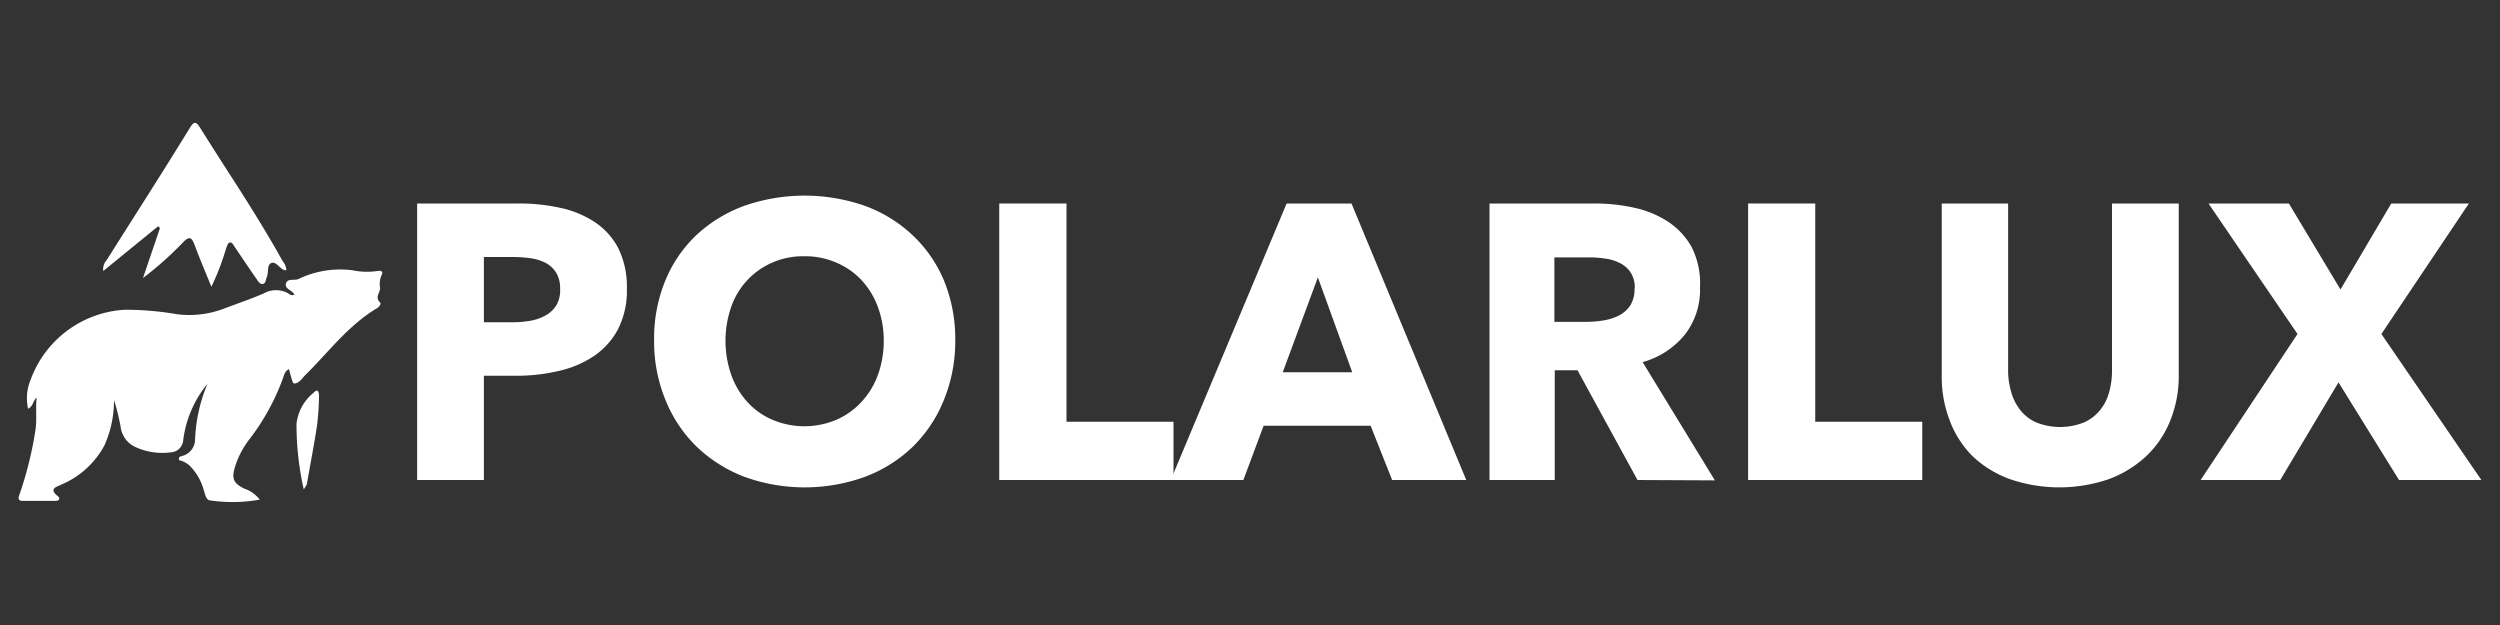
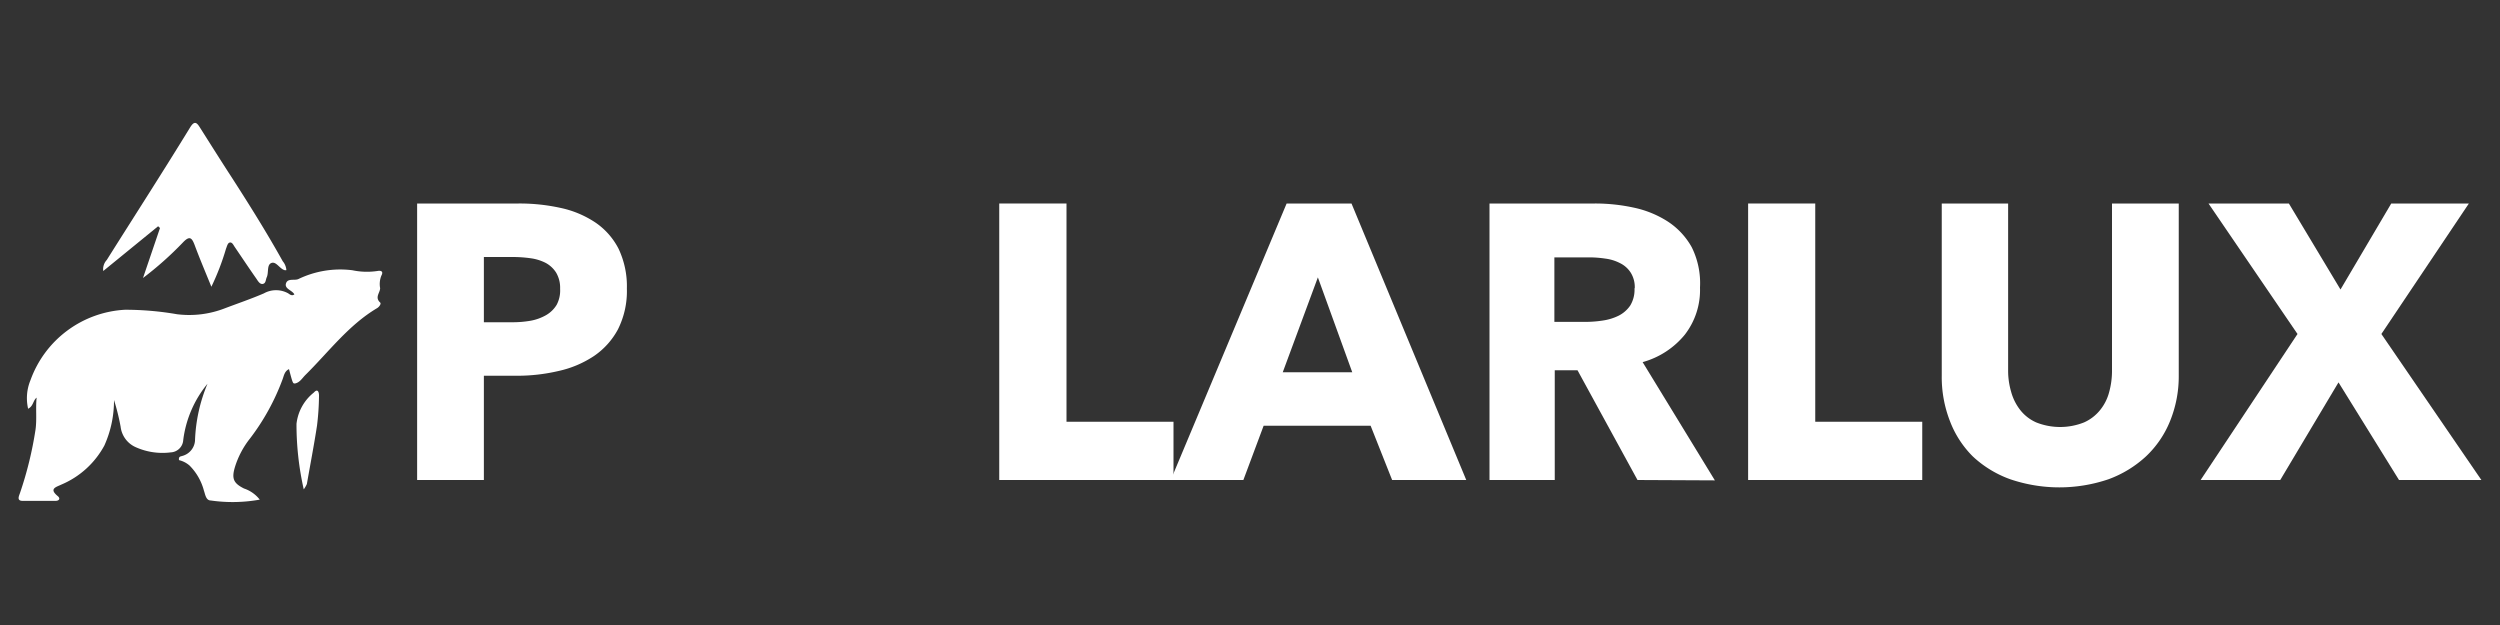
<svg xmlns="http://www.w3.org/2000/svg" id="Camada_1" data-name="Camada 1" viewBox="0 0 200 50">
  <rect x="0" y="0" width="200" height="50" fill="#333333" stroke="none" />
  <defs>
    <style>.cls-1{fill:#fff;}</style>
  </defs>
  <path class="cls-1" d="M50.15,23.09a6.81,6.81,0,0,1-.72,3.27,6,6,0,0,1-1.94,2.14,8.36,8.36,0,0,1-2.81,1.18,14.42,14.42,0,0,1-3.31.38H38.71V38.4H33.37V16.28h8.12a15.19,15.19,0,0,1,3.39.36,8,8,0,0,1,2.75,1.16,5.66,5.66,0,0,1,1.85,2.09A7,7,0,0,1,50.15,23.09Zm-5.34,0a2.38,2.38,0,0,0-.32-1.28,2.25,2.25,0,0,0-.84-.78,3.75,3.75,0,0,0-1.2-.37,10.45,10.45,0,0,0-1.39-.1H38.71v5.22H41a8.39,8.39,0,0,0,1.44-.12,3.9,3.9,0,0,0,1.23-.44,2.36,2.36,0,0,0,.86-.83A2.43,2.43,0,0,0,44.81,23.12Z" />
-   <path class="cls-1" d="M76.42,27.25A12.39,12.39,0,0,1,75.51,32,10.89,10.89,0,0,1,73,35.76a11.1,11.1,0,0,1-3.82,2.39,14.16,14.16,0,0,1-9.61,0,11.35,11.35,0,0,1-3.81-2.39A10.86,10.86,0,0,1,53.24,32a12.21,12.21,0,0,1-.91-4.79,12.12,12.12,0,0,1,.91-4.8,10.54,10.54,0,0,1,2.51-3.64,11.32,11.32,0,0,1,3.81-2.31,14.66,14.66,0,0,1,9.61,0A11.08,11.08,0,0,1,73,18.81a10.56,10.56,0,0,1,2.52,3.64A12.3,12.3,0,0,1,76.42,27.25Zm-5.72,0a7.64,7.64,0,0,0-.47-2.69,6.33,6.33,0,0,0-1.3-2.14,5.92,5.92,0,0,0-2-1.4,6.26,6.26,0,0,0-2.58-.52A6.1,6.1,0,0,0,61.8,21a6,6,0,0,0-3.3,3.54,8.3,8.3,0,0,0,0,5.45,6.42,6.42,0,0,0,1.29,2.17,5.8,5.8,0,0,0,2,1.42,6.56,6.56,0,0,0,5.12,0,5.93,5.93,0,0,0,2-1.42A6.3,6.3,0,0,0,70.23,30,7.92,7.92,0,0,0,70.7,27.25Z" />
  <path class="cls-1" d="M79.94,38.4V16.28h5.38V33.74h8.56V38.4Z" />
  <path class="cls-1" d="M111.37,38.4l-1.72-4.34h-8.56L99.47,38.4H93.66l9.27-22.12h5.19L117.3,38.4Zm-5.94-16.21-2.81,7.59h5.56Z" />
  <path class="cls-1" d="M131,38.4l-4.8-8.78h-1.82V38.4h-5.22V16.28h8.44a14.5,14.5,0,0,1,3.1.33,8.12,8.12,0,0,1,2.72,1.11,5.84,5.84,0,0,1,1.92,2.06A6.46,6.46,0,0,1,136,23a5.83,5.83,0,0,1-1.22,3.78,6.64,6.64,0,0,1-3.37,2.19l5.78,9.46Zm-.22-15.34a2.18,2.18,0,0,0-.33-1.26,2.12,2.12,0,0,0-.85-.75,3.5,3.5,0,0,0-1.16-.36,9,9,0,0,0-1.24-.1h-2.85v5.16h2.54a9,9,0,0,0,1.35-.11,4.22,4.22,0,0,0,1.26-.39,2.47,2.47,0,0,0,.92-.81A2.44,2.44,0,0,0,130.76,23.06Z" />
-   <path class="cls-1" d="M139.85,38.4V16.28h5.37V33.74h8.56V38.4Z" />
+   <path class="cls-1" d="M139.85,38.4V16.28h5.37V33.74h8.56V38.4" />
  <path class="cls-1" d="M173.6,33.7a8,8,0,0,1-1.92,2.81,8.94,8.94,0,0,1-3,1.83,12.21,12.21,0,0,1-7.86,0,8.66,8.66,0,0,1-3-1.83A8,8,0,0,1,156,33.7a9.7,9.7,0,0,1-.66-3.64V16.28h5.31V29.62a6,6,0,0,0,.24,1.72,4.11,4.11,0,0,0,.72,1.45,3.34,3.34,0,0,0,1.28,1,5.17,5.17,0,0,0,3.84,0,3.45,3.45,0,0,0,1.29-1,3.8,3.8,0,0,0,.72-1.45,6.38,6.38,0,0,0,.22-1.72V16.28h5.34V30.06A9.51,9.51,0,0,1,173.6,33.7Z" />
  <path class="cls-1" d="M191.92,38.4l-4.84-7.81-4.66,7.81h-6.37l7.75-11.68-7.12-10.44h6.43l4.13,6.88,4.06-6.88h6.21l-7,10.44,8,11.68Z" />
  <path class="cls-1" d="M23.55,23.55c-.18-.34-.81-.44-.67-.88s.7-.2,1-.35a7.71,7.71,0,0,1,4.31-.7,5.66,5.66,0,0,0,2,.06c.25-.05.52,0,.32.37a1.78,1.78,0,0,0-.1,1c0,.37-.45.73,0,1.15.11.09-.07.35-.24.45C27.89,26,26.29,28.16,24.43,30c-.26.26-.45.61-.84.68-.16,0-.17,0-.47-1.15-.37.17-.41.55-.52.83A18.13,18.13,0,0,1,20,35.08a7,7,0,0,0-1.21,2.3c-.27.91-.11,1.28.73,1.7a2.67,2.67,0,0,1,1.26.89,12.24,12.24,0,0,1-3.91.07c-.4,0-.45-.49-.56-.8a4.43,4.43,0,0,0-1.15-2,2,2,0,0,0-.84-.43c-.05-.31.14-.29.28-.34a1.37,1.37,0,0,0,1-1.2,12.87,12.87,0,0,1,1-4.57,8.81,8.81,0,0,0-1.94,4.49,1.05,1.05,0,0,1-1,1,5.23,5.23,0,0,1-2.79-.41,2.05,2.05,0,0,1-1.22-1.64A17.9,17.9,0,0,0,9.12,32a8.75,8.75,0,0,1-.77,3.64A7,7,0,0,1,4.9,38.77c-.41.2-1,.32-.29.91.25.2.12.39-.17.39-.87,0-1.74,0-2.62,0-.5,0-.31-.37-.22-.63a29.43,29.43,0,0,0,1.24-5.06c.12-.85,0-1.69.09-2.57-.3.24-.25.67-.68.89a3.77,3.77,0,0,1,.19-2.29A8.53,8.53,0,0,1,10,24.78a24.21,24.21,0,0,1,4.17.36A7.86,7.86,0,0,0,18,24.66c1-.38,2.09-.75,3.11-1.19a2,2,0,0,1,1.95,0C23.21,23.58,23.37,23.69,23.55,23.55Z" />
  <path class="cls-1" d="M16.91,22.94c-.51-1.25-.95-2.29-1.34-3.34-.22-.58-.4-.76-.92-.22a26.82,26.82,0,0,1-3.21,2.86l1.36-4-.15-.14L8.26,21.68a1.08,1.08,0,0,1,.28-.88c2.22-3.53,4.46-7,6.66-10.59.35-.58.54-.42.8,0,.85,1.34,1.69,2.68,2.55,4,1.41,2.19,2.8,4.41,4.07,6.69a1.24,1.24,0,0,1,.29.71.31.31,0,0,1-.15,0c-.4-.12-.67-.72-1.05-.57s-.2.77-.37,1.14c-.09.19-.06.47-.3.53s-.4-.22-.52-.4c-.59-.84-1.16-1.7-1.74-2.55-.1-.14-.19-.38-.38-.36s-.24.31-.32.5A19.75,19.75,0,0,1,16.91,22.94Z" />
  <path class="cls-1" d="M24.3,39.15a23.62,23.62,0,0,1-.58-5.24,3.72,3.72,0,0,1,1.38-2.5c.34-.38.43,0,.42.28a20.81,20.81,0,0,1-.16,2.37c-.24,1.56-.54,3.11-.81,4.66A2.34,2.34,0,0,1,24.3,39.15Z" />
</svg>